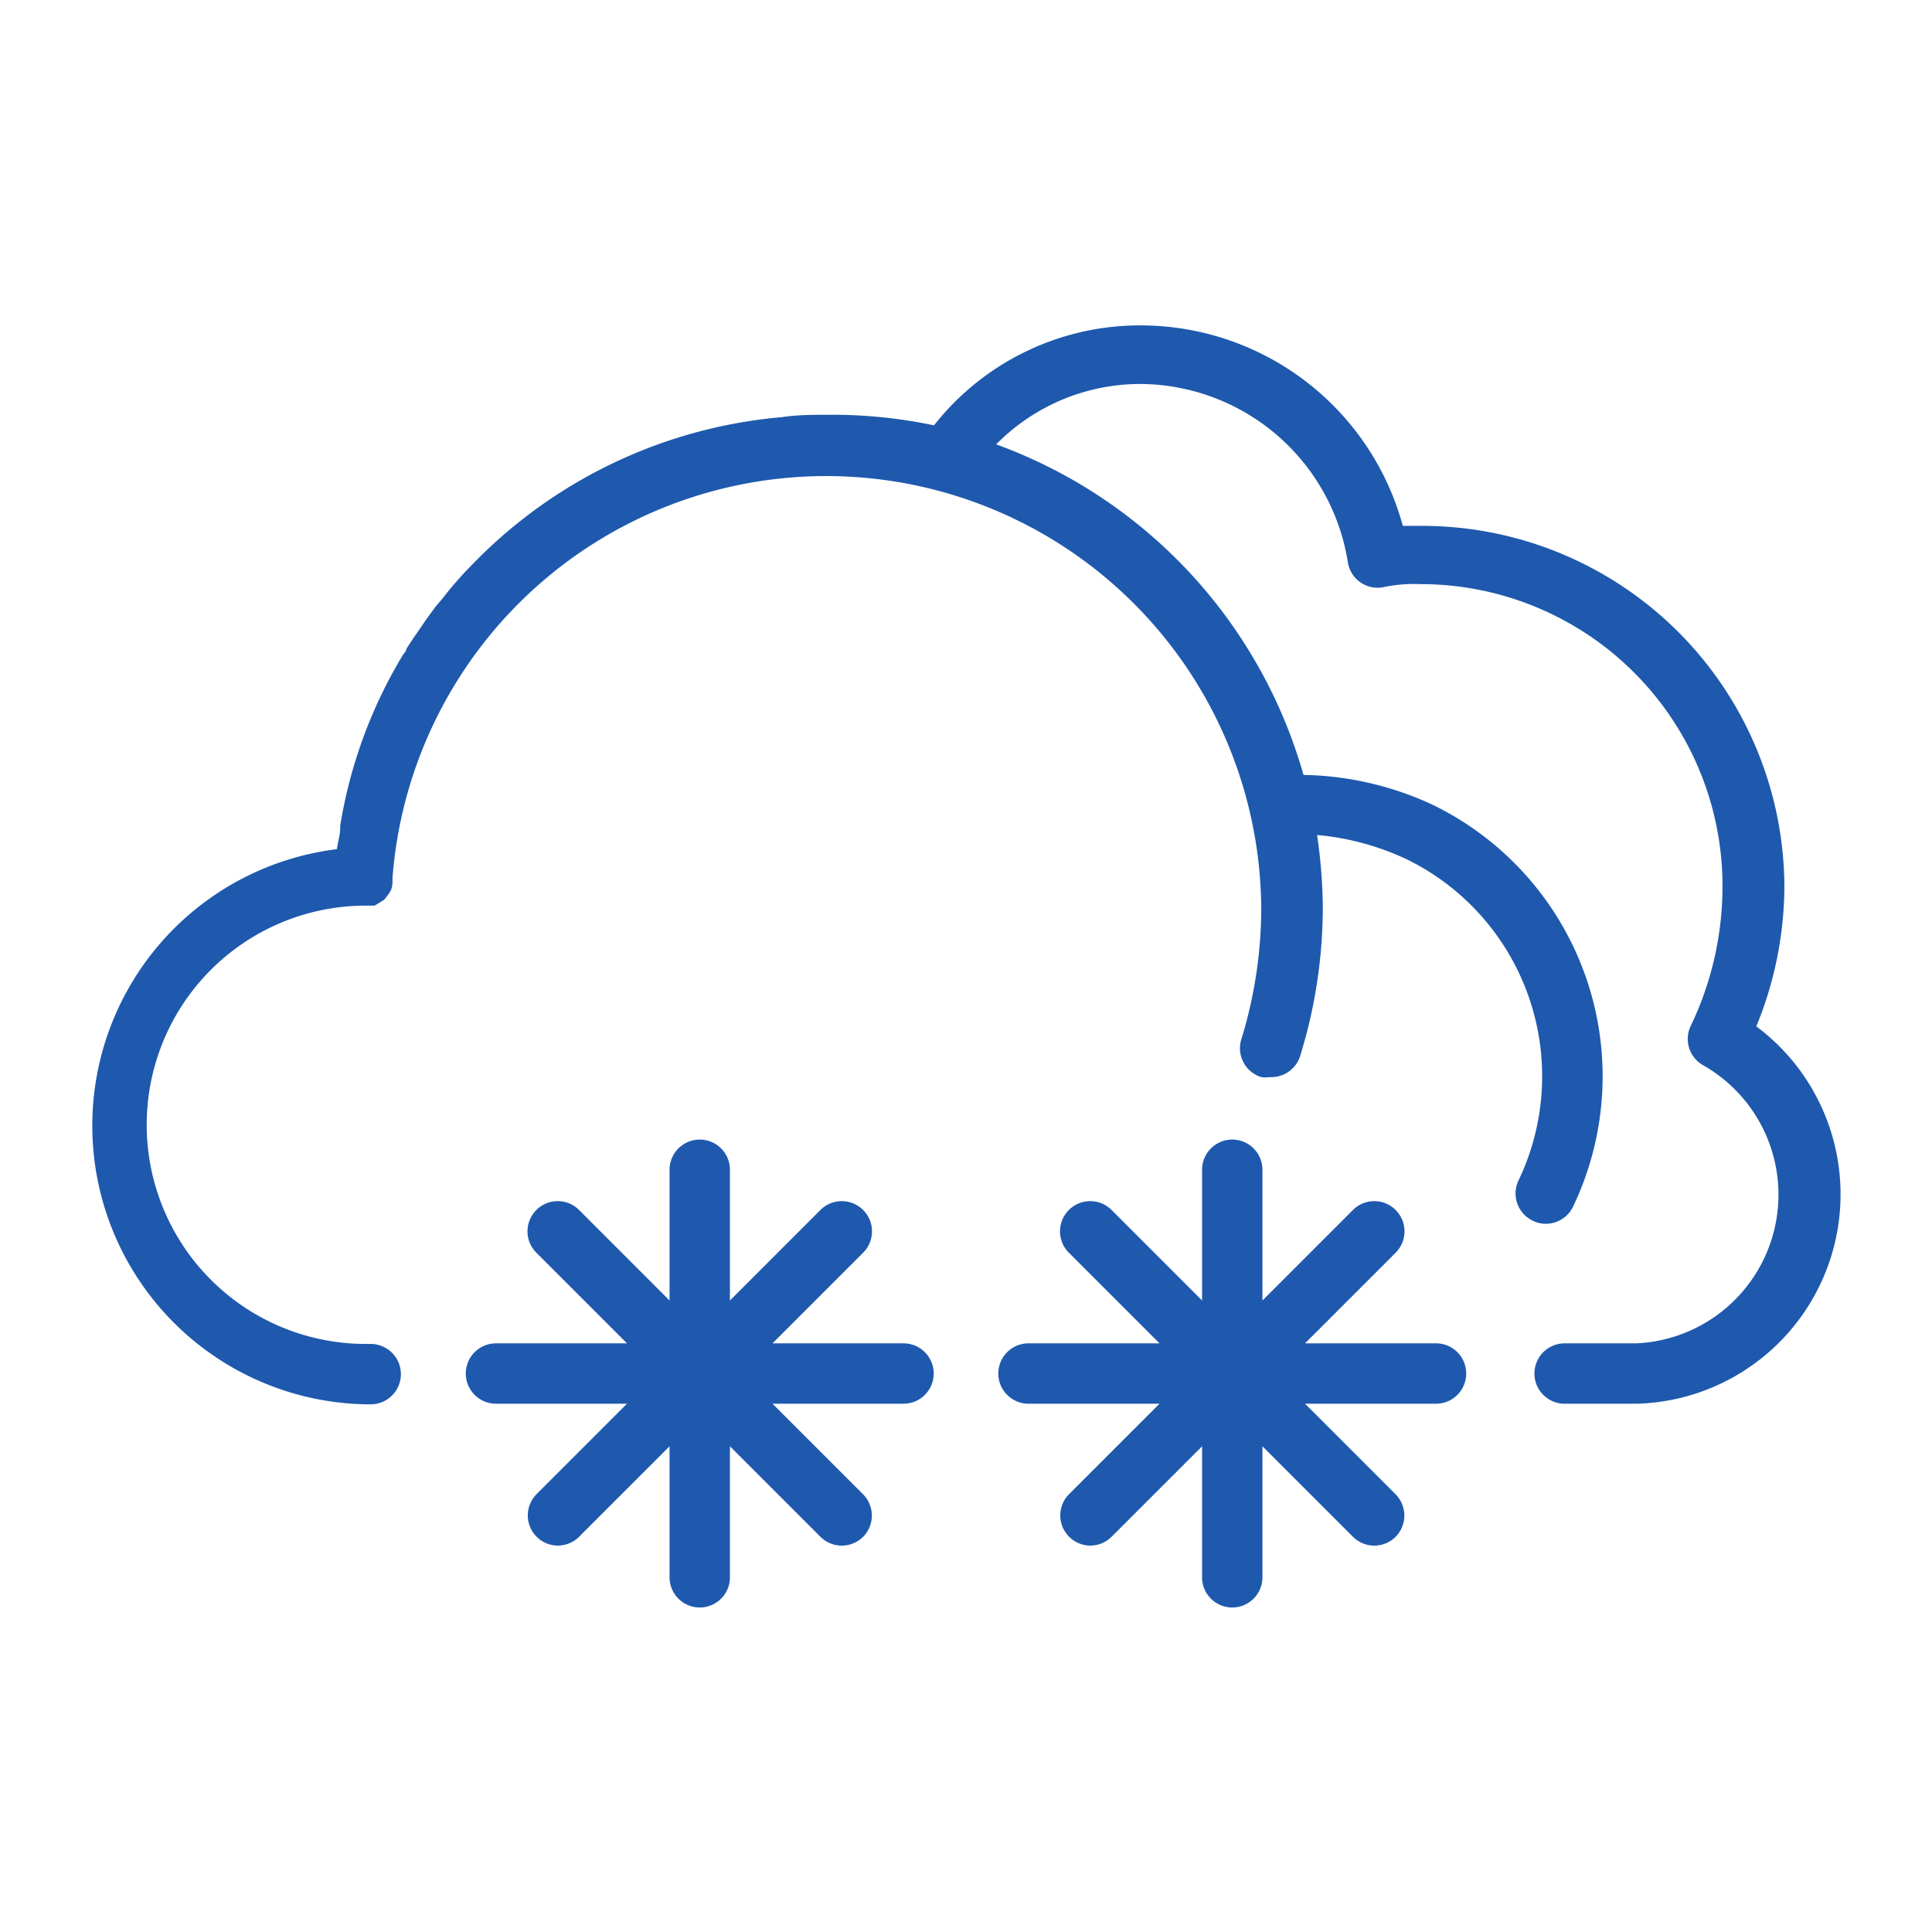
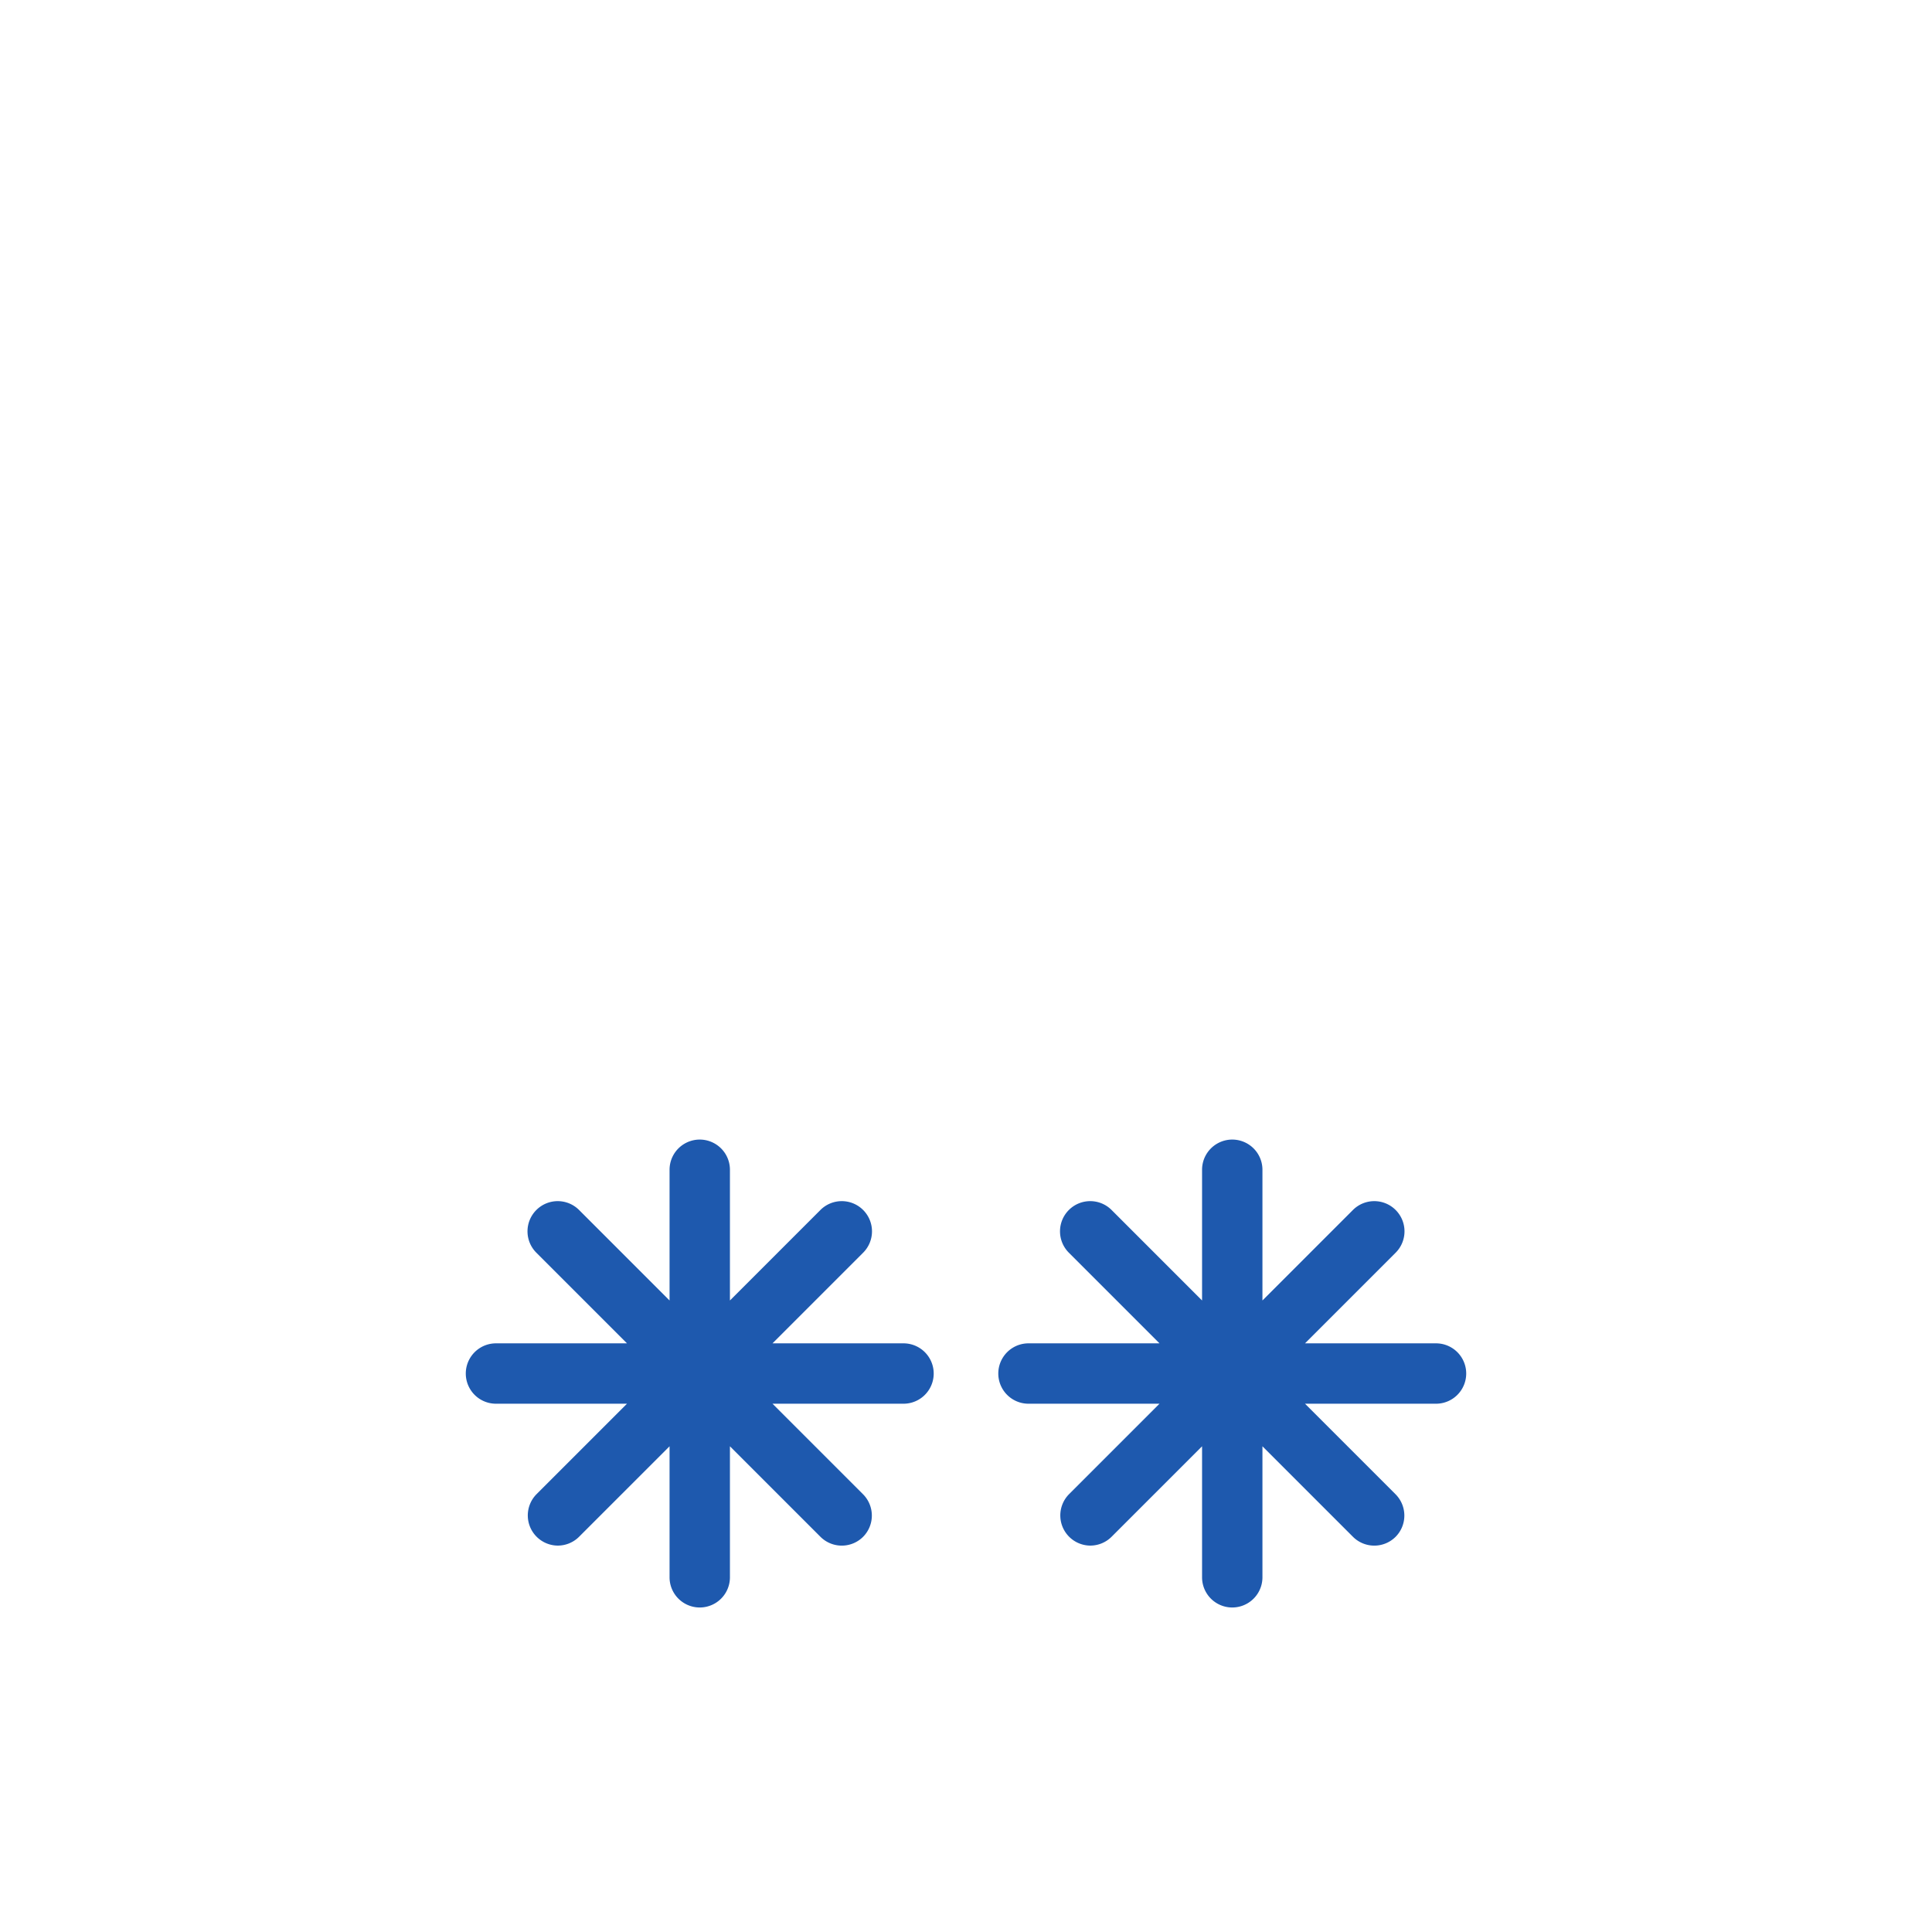
<svg xmlns="http://www.w3.org/2000/svg" viewBox="0 0 64 64" id="winter">
-   <path d="M58.18 34a12.32 12.32 0 0 0 .93-4.58 12 12 0 0 0-12-12h-.64a9 9 0 0 0-8.6-6.64 8.68 8.68 0 0 0-6.93 3.31 16.37 16.37 0 0 0-3.49-.35c-.53 0-1.05 0-1.56.08a16.21 16.21 0 0 0-10.36 5l-.11.11c-.23.25-.46.51-.67.78s-.25.29-.36.44-.26.35-.38.53-.38.54-.55.82c0 .08-.1.16-.14.24a15.83 15.83 0 0 0-2.05 5.61v.08c0 .23-.08.46-.11.7a9.23 9.23 0 0 0 1 18.39h.12a1 1 0 0 0 0-2h-.12A7.23 7.23 0 0 1 12.08 30H12.41l.18-.11.13-.08c.06-.06.1-.13.15-.19l.07-.11a.69.69 0 0 0 .06-.31.32.32 0 0 0 0-.09 14.41 14.41 0 0 1 28.78 1 14.77 14.77 0 0 1-.66 4.32 1 1 0 0 0 .66 1.25 1 1 0 0 0 .29 0 1 1 0 0 0 1-.7 16.73 16.73 0 0 0 .75-4.91 17.41 17.41 0 0 0-.19-2.41 8.83 8.83 0 0 1 3 .82 8 8 0 0 1 3.67 10.63 1 1 0 0 0 .48 1.33.94.94 0 0 0 .43.1 1 1 0 0 0 .9-.57 10 10 0 0 0-4.63-13.3 10.55 10.55 0 0 0-4.3-1A16.42 16.42 0 0 0 33 14.72a6.7 6.7 0 0 1 4.82-2 7 7 0 0 1 6.83 5.91 1 1 0 0 0 1.23.81 4.88 4.88 0 0 1 1.18-.09 10 10 0 0 1 10 10A10.68 10.68 0 0 1 56 34a1 1 0 0 0 .44 1.3 4.93 4.93 0 0 1-2.24 9.2h-2.37a1 1 0 0 0 0 2h2.41A6.94 6.94 0 0 0 58.18 34Z" fill="#1e59ae" class="color000000 svgShape" />
  <path d="M29.93 44.5h-4.34l3-3a1 1 0 0 0 0-1.42 1 1 0 0 0-1.41 0l-3 3v-4.33a1 1 0 0 0-2 0v4.33l-3-3a1 1 0 0 0-1.41 0 1 1 0 0 0 0 1.42l3 3h-4.34a1 1 0 0 0 0 2h4.34l-3 3a1 1 0 0 0 .7 1.7 1 1 0 0 0 .71-.29l3-3v4.34a1 1 0 0 0 2 0v-4.34l3 3a1 1 0 0 0 1.41 0 1 1 0 0 0 0-1.41l-3-3h4.34a1 1 0 1 0 0-2zm17.64 0h-4.34l3-3a1 1 0 0 0 0-1.42 1 1 0 0 0-1.41 0l-3 3v-4.33a1 1 0 0 0-2 0v4.33l-3-3a1 1 0 0 0-1.41 0 1 1 0 0 0 0 1.42l3 3h-4.34a1 1 0 1 0 0 2h4.34l-3 3a1 1 0 0 0 .7 1.7 1 1 0 0 0 .71-.29l3-3v4.34a1 1 0 0 0 2 0v-4.34l3 3a1 1 0 0 0 1.41 0 1 1 0 0 0 0-1.41l-3-3h4.34a1 1 0 0 0 0-2z" fill="#1e59ae" class="color000000 svgShape" />
</svg>